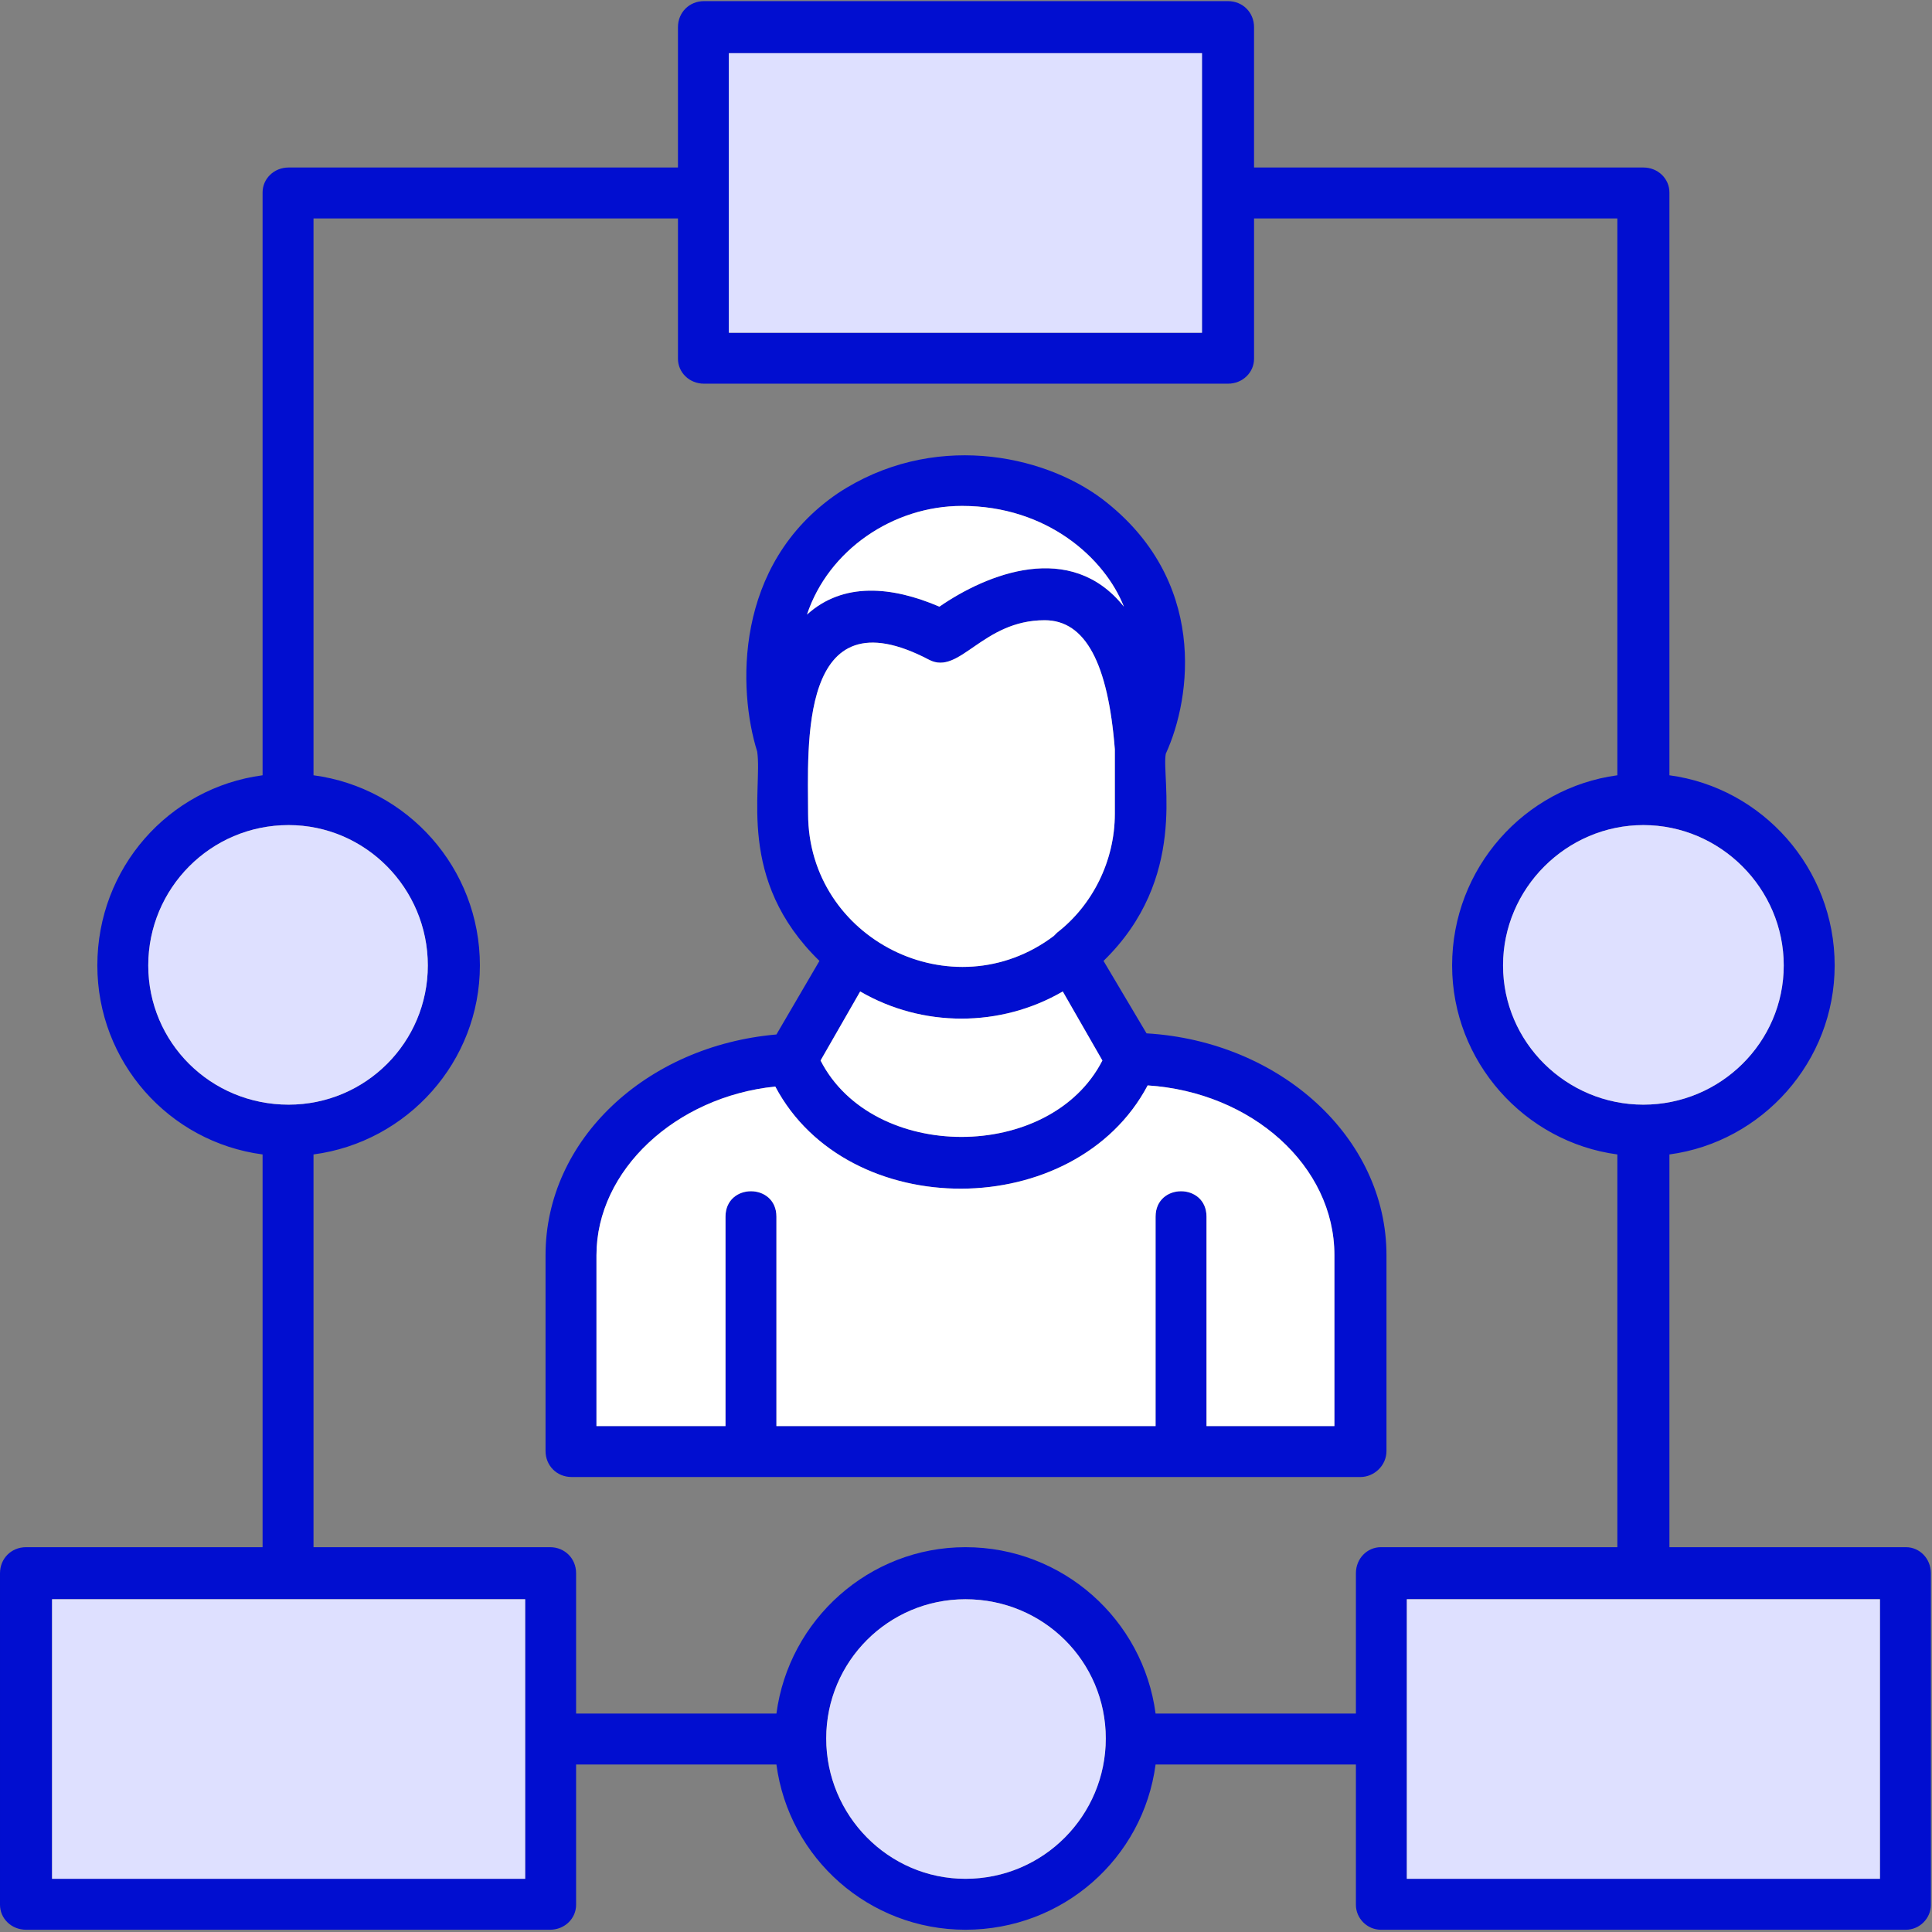
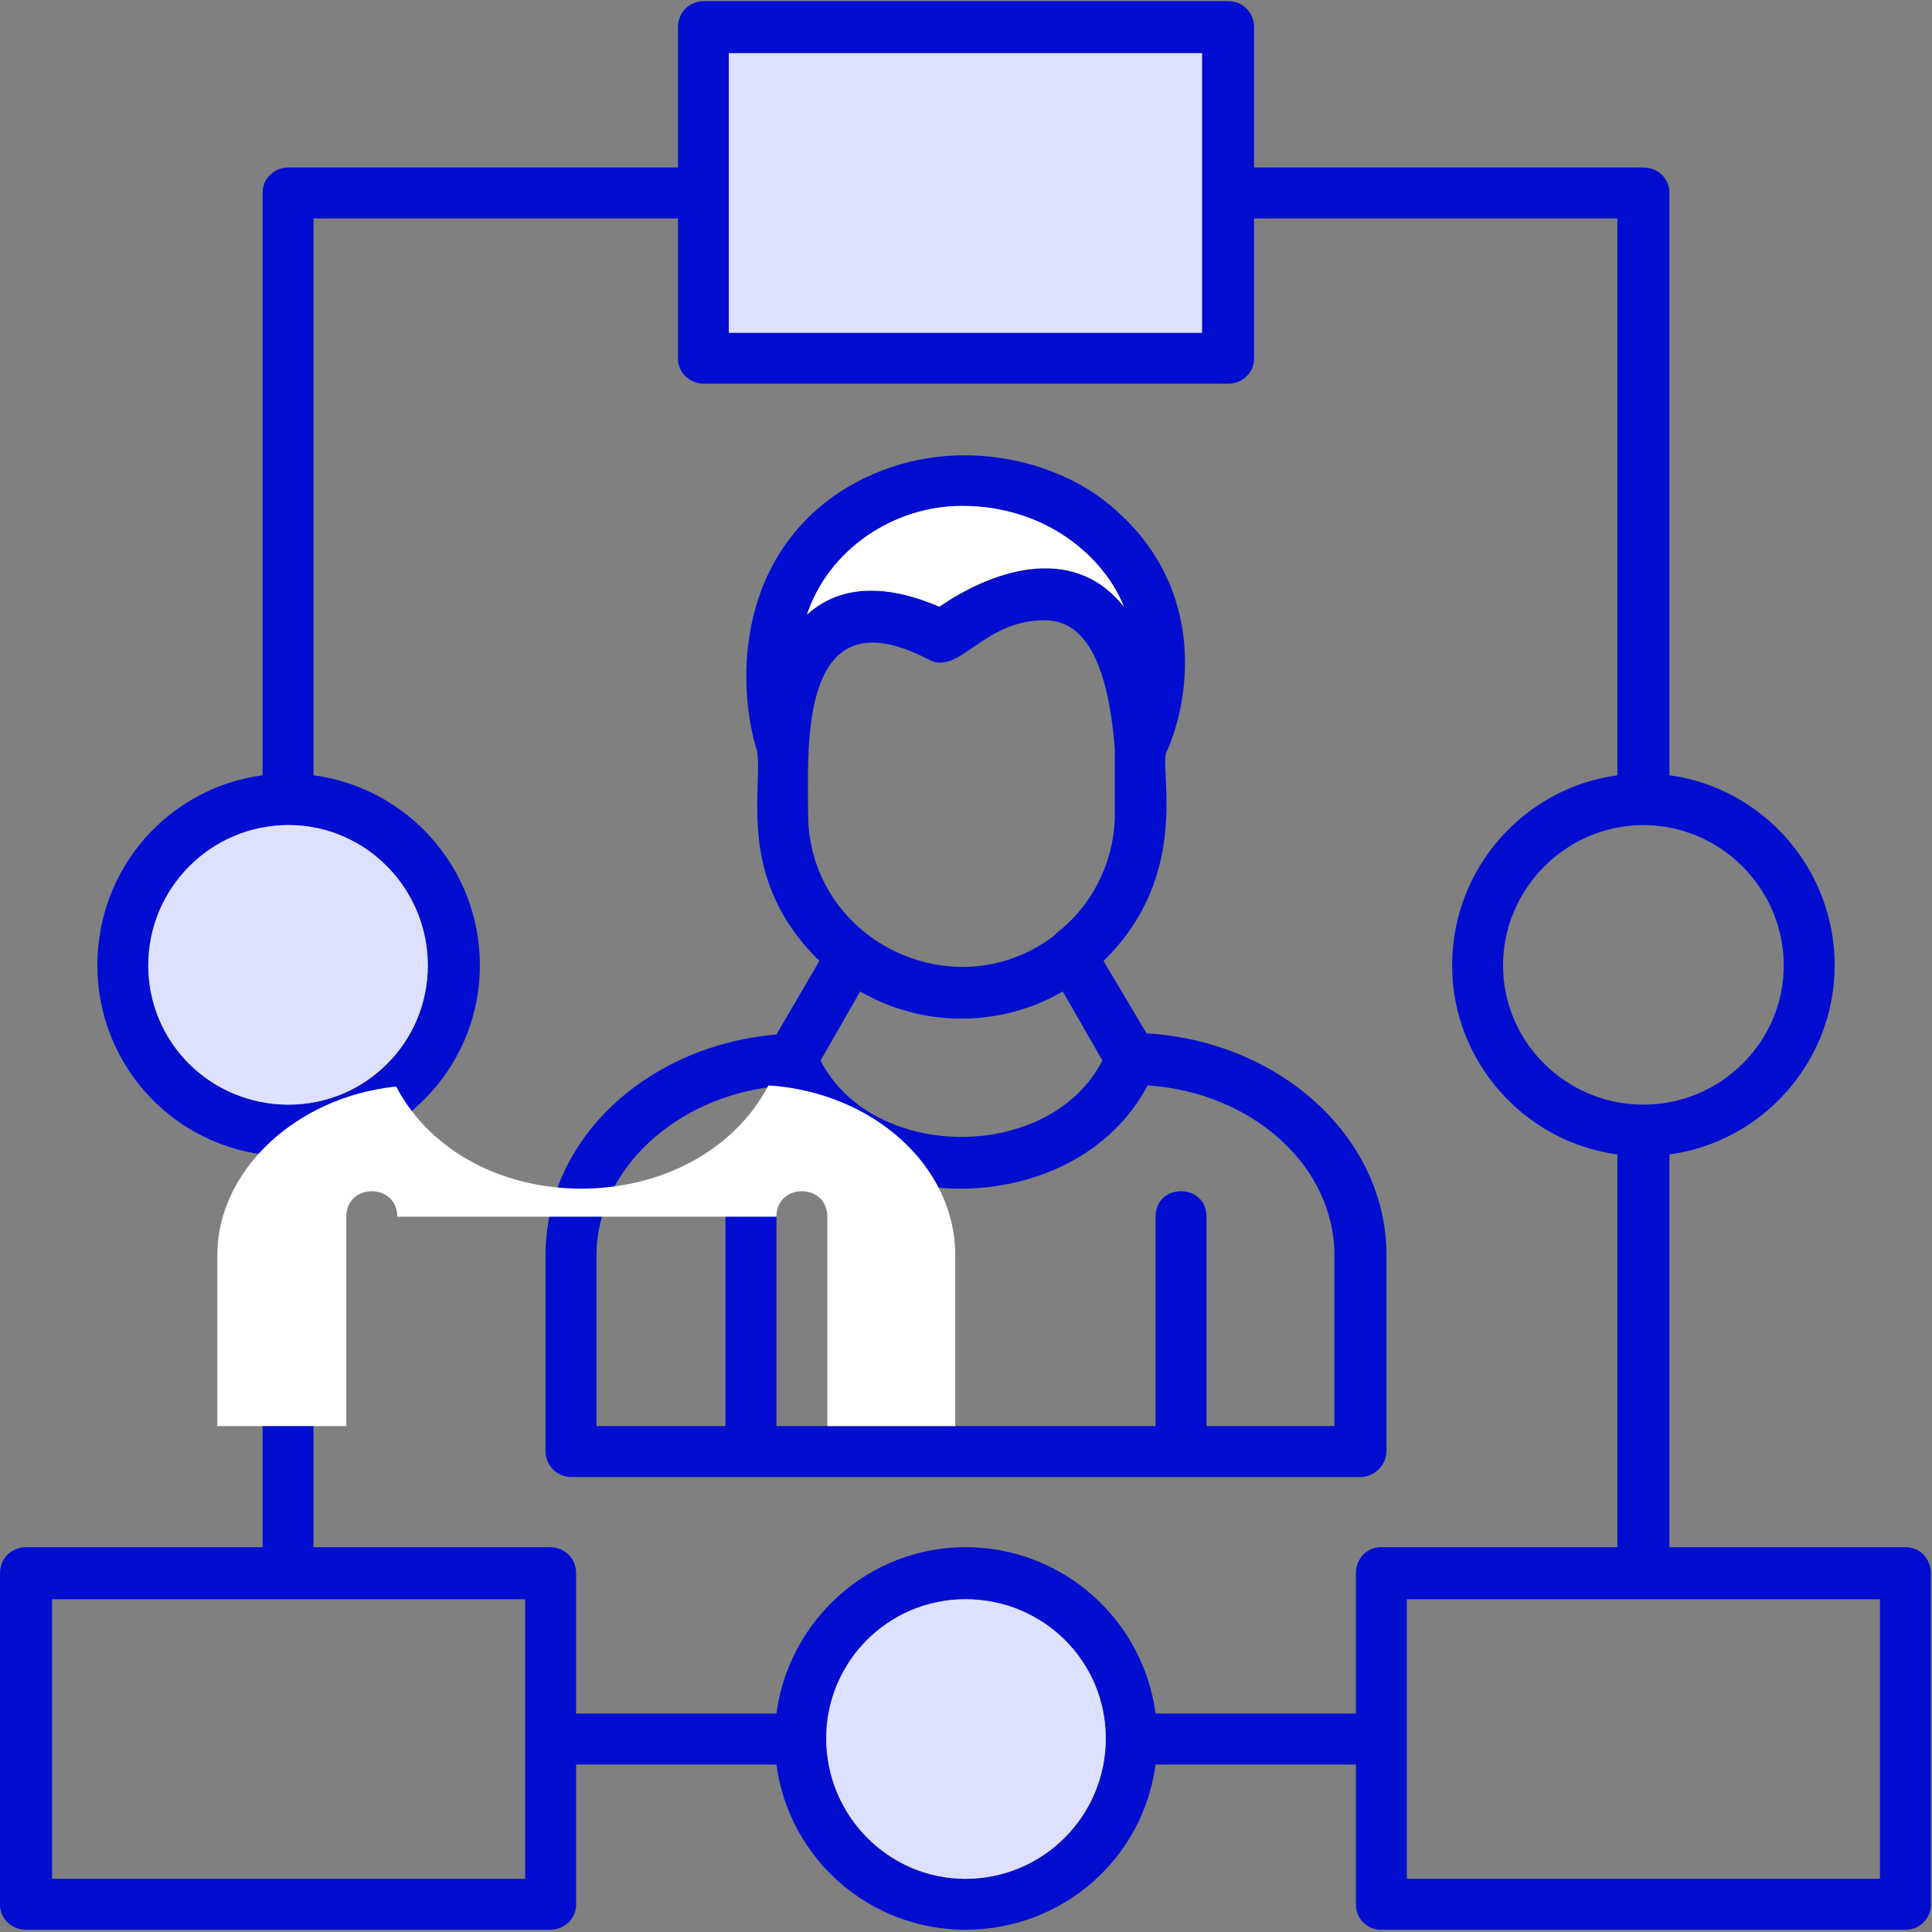
<svg xmlns="http://www.w3.org/2000/svg" xml:space="preserve" width="1.707in" height="1.707in" style="shape-rendering:geometricPrecision; text-rendering:geometricPrecision; image-rendering:optimizeQuality; fill-rule:evenodd; clip-rule:evenodd" viewBox="0 0 1707 1707">
  <rect x="0" y="0" width="1707" height="1707" fill="#808080" stroke="none" />
  <defs>
    <style type="text/css">       .fil0 {fill:#006EA7}    .fil1 {fill:#59AAE7}     </style>
  </defs>
  <g id="Layer_x0020_1">
    <path class="fil0" d="M641 1260l0 -185c0,-30 45,-30 45,0l0 185 335 0 0 -185c0,-30 45,-30 45,0l0 185 113 0 0 -151c0,-79 -73,-144 -165,-150 -64,121 -265,122 -329,1 -88,9 -158,74 -158,149l0 151 114 0zm1043 445l-464 0c-12,0 -22,-10 -22,-22l0 -124 -177 0c-11,83 -82,146 -168,146 -85,0 -156,-63 -167,-146l-177 0 0 124c0,12 -10,22 -23,22l-463 0c-13,0 -23,-10 -23,-22l0 -293c0,-13 10,-23 23,-23l209 0 0 -347c-83,-11 -146,-82 -146,-167 0,-86 63,-157 146,-168l0 -515c0,-12 10,-22 23,-22l344 0 0 -124c0,-13 10,-23 23,-23l463 0c13,0 23,10 23,23l0 124 344 0c13,0 23,10 23,22l0 515c82,11 146,82 146,168 0,85 -64,156 -146,167l0 347 209 0c12,0 22,10 22,23l0 293c0,12 -10,22 -22,22zm-486 -191l0 -124c0,-13 10,-23 22,-23l209 0 0 -347c-82,-11 -146,-82 -146,-167 0,-86 64,-157 146,-168l0 -492 -321 0 0 124c0,12 -10,22 -23,22l-463 0c-13,0 -23,-10 -23,-22l0 -124 -322 0 0 492c83,11 147,82 147,168 0,85 -64,156 -147,167l0 347 209 0c13,0 23,10 23,23l0 124 177 0c11,-83 82,-147 167,-147 86,0 157,64 168,147l177 0zm45 146l418 0 0 -247 -418 0 0 247zm-1197 0l418 0 0 -247 -418 0 0 247zm598 -1366l418 0 0 -247 -418 0 0 247zm209 1119c-68,0 -123,55 -123,123 0,68 55,124 123,124 69,0 124,-56 124,-124 0,-68 -55,-123 -124,-123zm599 -684c-68,0 -124,56 -124,124 0,68 56,123 124,123 68,0 124,-55 124,-123 0,-68 -56,-124 -124,-124zm-1197 0c-69,0 -124,56 -124,124 0,68 55,123 124,123 68,0 123,-55 123,-123 0,-68 -55,-124 -123,-124zm947 576l-697 0c-13,0 -23,-10 -23,-23l0 -173c0,-102 89,-185 204,-195l38 -65c-74,-72 -50,-151 -55,-185 -17,-54 -21,-165 71,-228 83,-55 181,-35 234,5 93,71 79,175 56,225 -4,22 20,110 -55,183l38 64c118,7 212,92 212,196l0 173c0,13 -11,23 -23,23zm-477 -368c46,90 203,90 249,0l-35 -61c-55,32 -124,32 -179,0l-35 61zm206 -110c1,-1 2,-2 3,-3 31,-24 51,-63 51,-105l0 -57c-6,-76 -26,-114 -62,-114 -55,0 -75,49 -102,35 -116,-61 -107,77 -107,136 0,111 128,175 217,108zm-81 -380c-61,0 -118,39 -137,96 32,-29 75,-25 117,-7 42,-29 116,-59 163,0 -17,-43 -68,-89 -143,-89z" id="id_101" style="fill: rgb(1, 14, 208);" />
-     <polygon class="fil1" points="1243,1413 1243,1660 1661,1660 1661,1413 " id="id_102" style="fill: rgb(222, 224, 255);" />
    <path class="fil1" d="M853 1660c69,0 124,-56 124,-124 0,-68 -55,-123 -124,-123 -68,0 -123,55 -123,123 0,68 55,124 123,124z" id="id_103" style="fill: rgb(222, 224, 255);" />
-     <polygon class="fil1" points="464,1660 464,1413 46,1413 46,1660 " id="id_104" style="fill: rgb(222, 224, 255);" />
    <path class="fil1" d="M255 976c68,0 123,-55 123,-123 0,-68 -55,-124 -123,-124 -69,0 -124,56 -124,124 0,68 55,123 124,123z" id="id_105" style="fill: rgb(222, 224, 255);" />
-     <path class="fil1" d="M686 1075l0 185 335 0 0 -185c0,-30 45,-30 45,0l0 185 113 0 0 -151c0,-79 -73,-144 -165,-150 -64,121 -265,122 -329,1 -88,9 -158,74 -158,149l0 151 114 0 0 -185c0,-30 45,-30 45,0z" id="id_106" style="fill: rgb(255, 255, 255);" />
+     <path class="fil1" d="M686 1075c0,-30 45,-30 45,0l0 185 113 0 0 -151c0,-79 -73,-144 -165,-150 -64,121 -265,122 -329,1 -88,9 -158,74 -158,149l0 151 114 0 0 -185c0,-30 45,-30 45,0z" id="id_106" style="fill: rgb(255, 255, 255);" />
    <path class="fil1" d="M713 543c32,-29 75,-25 117,-7 42,-29 116,-59 163,0 -17,-43 -68,-89 -143,-89 -61,0 -118,39 -137,96z" id="id_107" style="fill: rgb(255, 255, 255);" />
-     <path class="fil1" d="M821 583c-116,-61 -107,77 -107,136 0,111 128,175 217,108 1,-1 2,-2 3,-3 31,-24 51,-63 51,-105l0 -57c-6,-76 -26,-114 -62,-114 -55,0 -75,49 -102,35z" id="id_108" style="fill: rgb(255, 255, 255);" />
-     <path class="fil1" d="M939 876c-55,32 -124,32 -179,0l-35 61c46,90 203,90 249,0l-35 -61z" id="id_109" style="fill: rgb(255, 255, 255);" />
-     <path class="fil1" d="M1328 853c0,68 56,123 124,123 68,0 124,-55 124,-123 0,-68 -56,-124 -124,-124 -68,0 -124,56 -124,124z" id="id_110" style="fill: rgb(222, 224, 255);" />
    <polygon class="fil1" points="644,294 1062,294 1062,47 644,47 " id="id_111" style="fill: rgb(222, 224, 255);" />
  </g>
</svg>